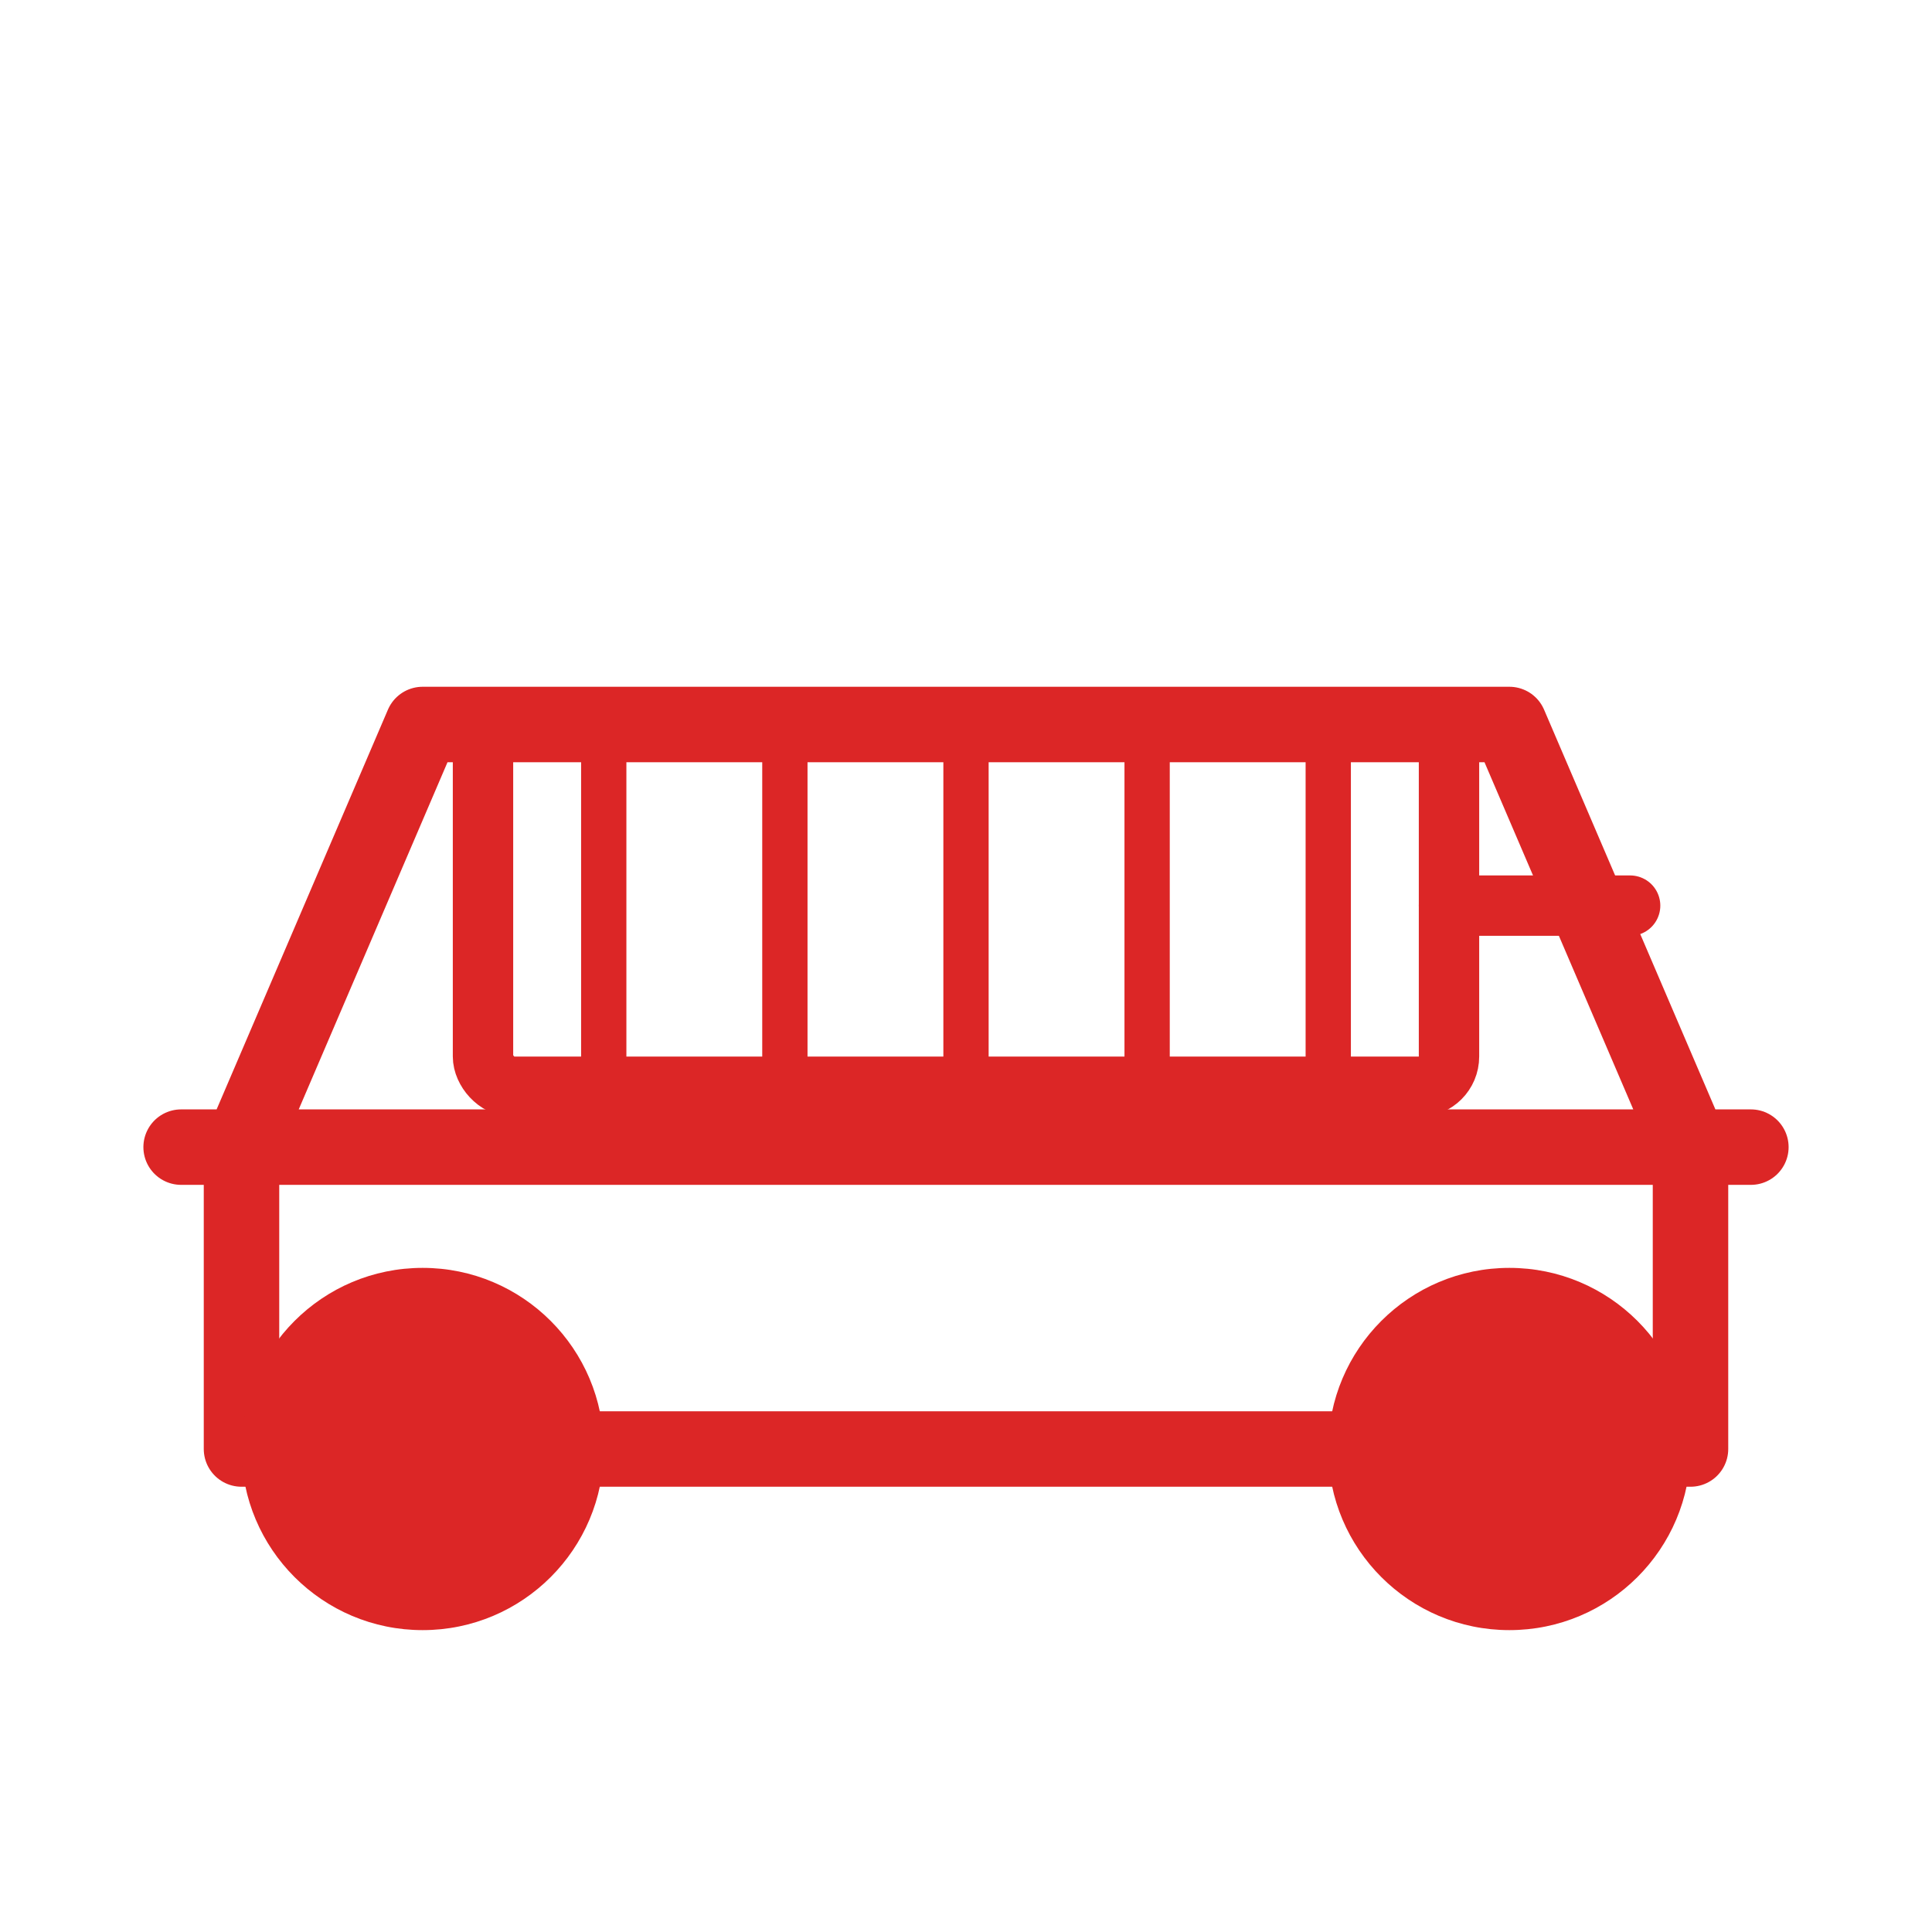
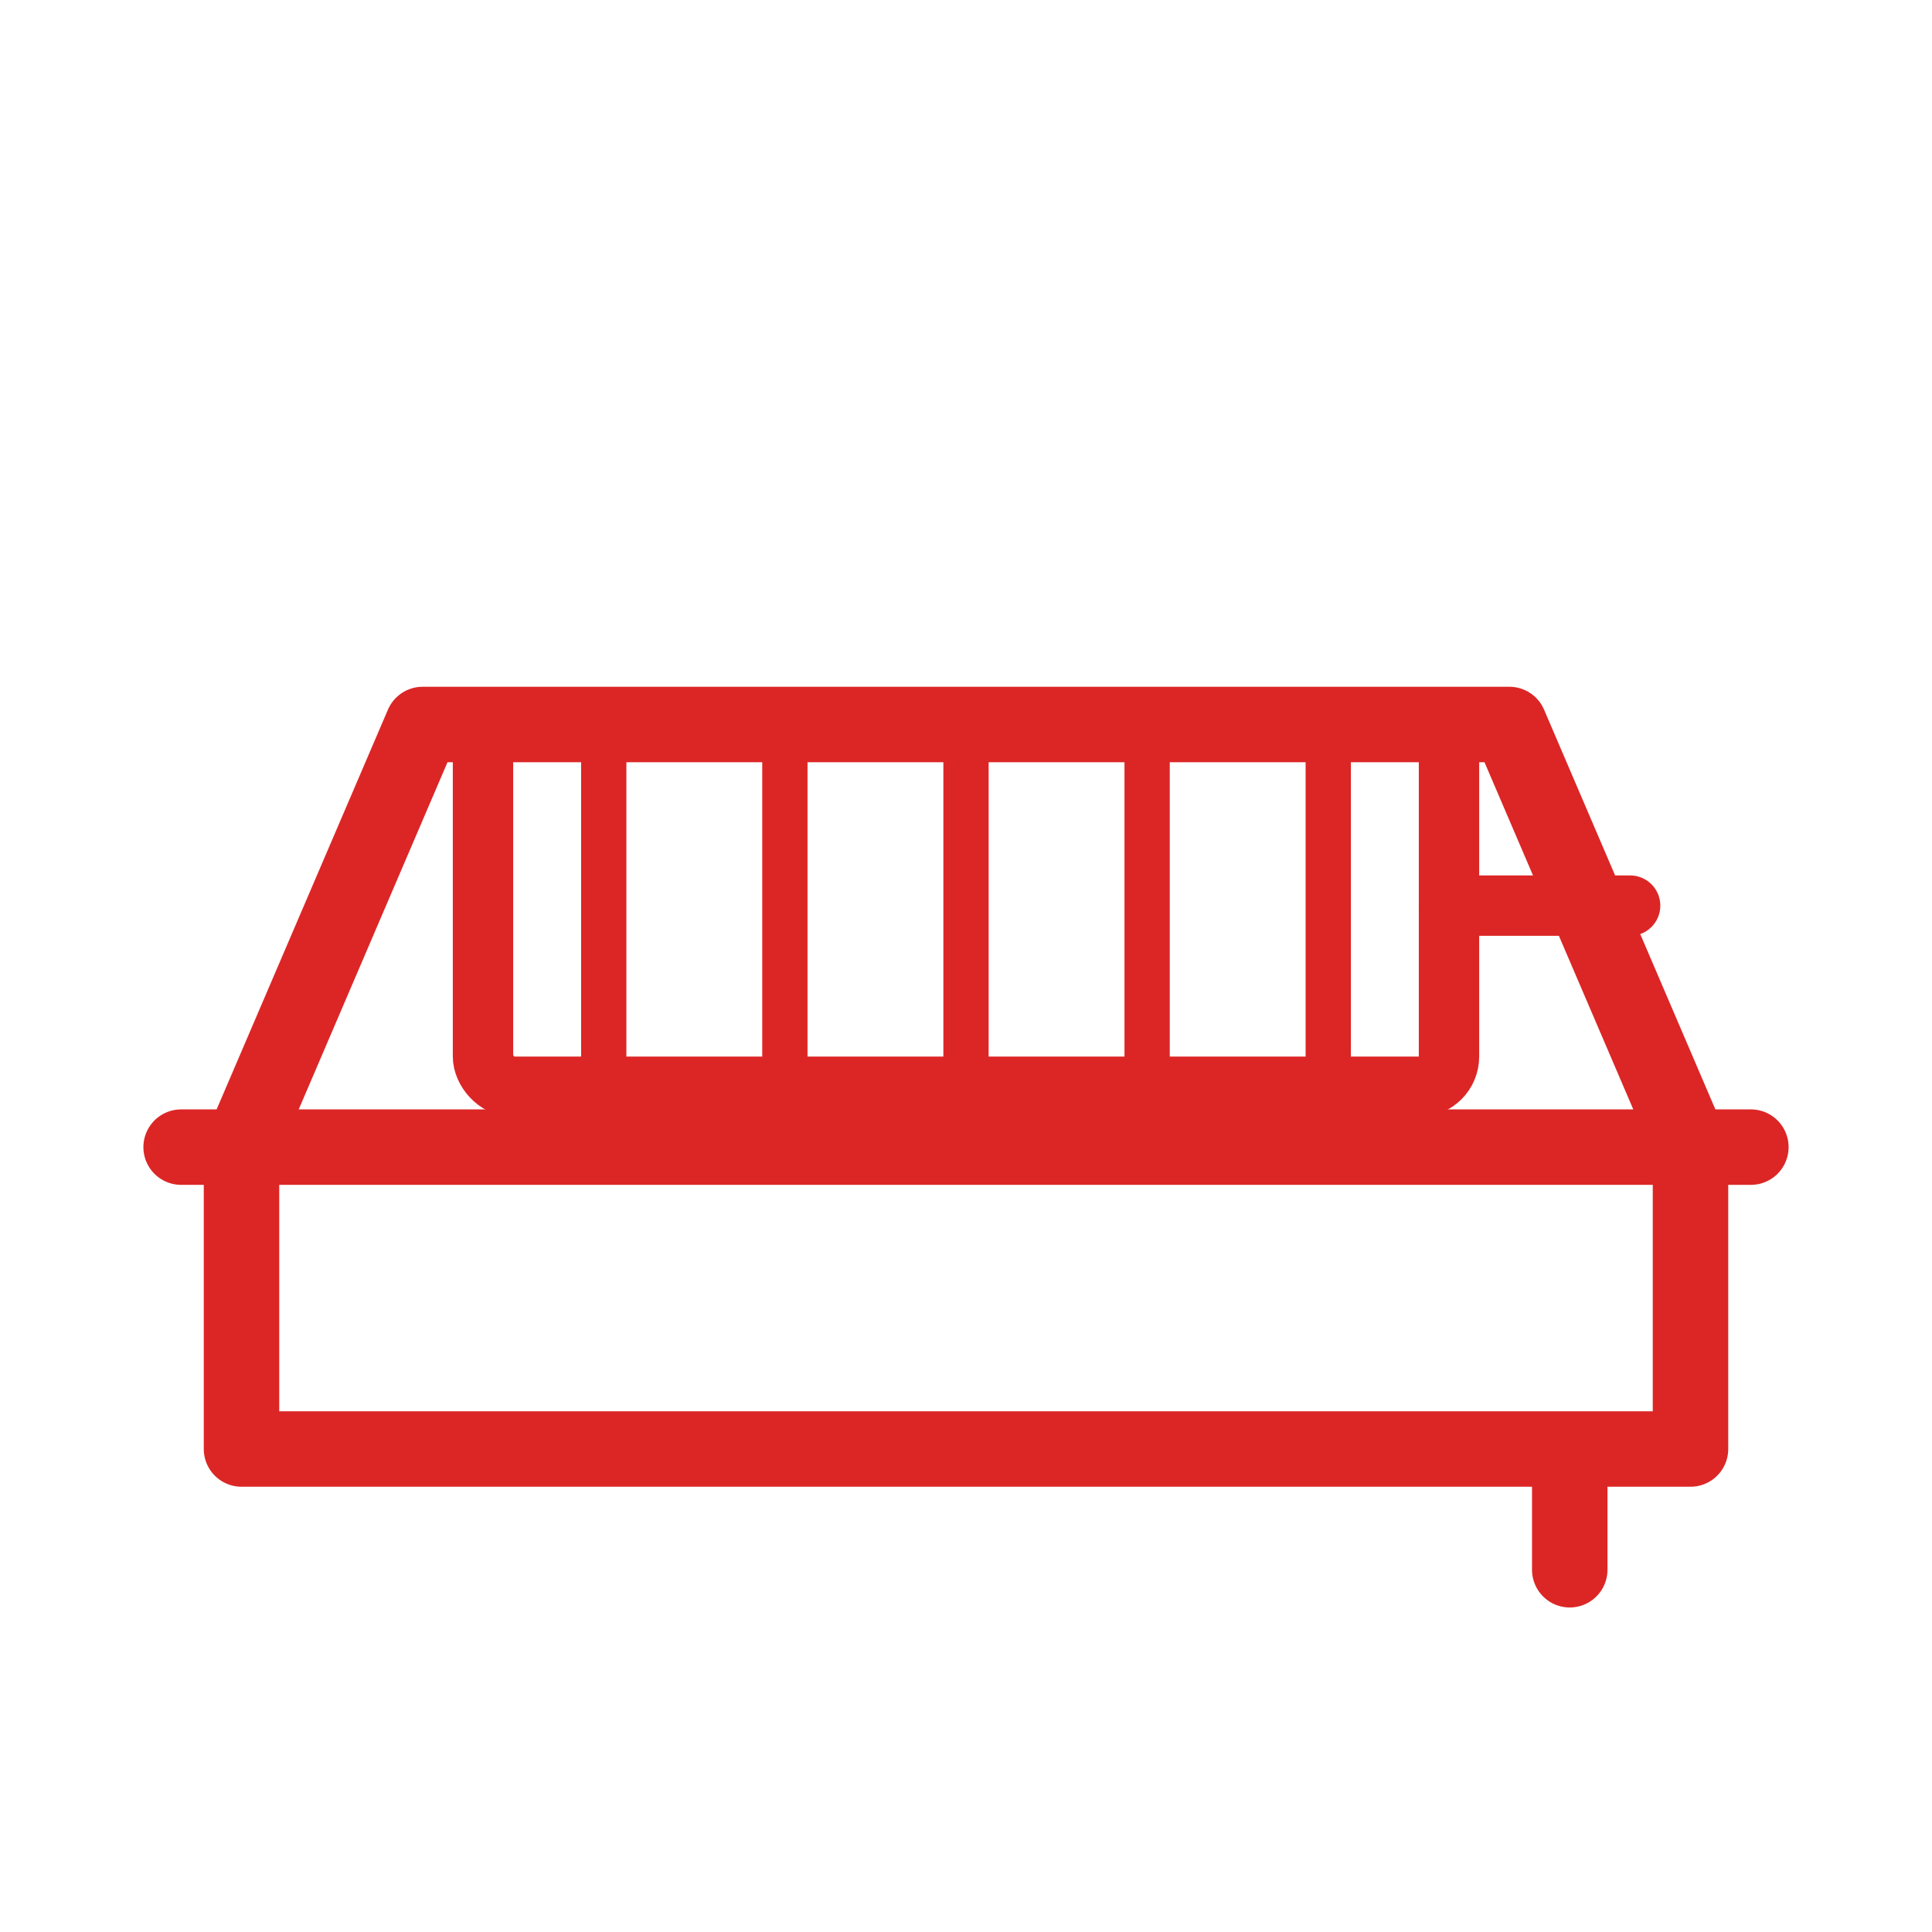
<svg xmlns="http://www.w3.org/2000/svg" viewBox="0 0 64 64" fill="none">
-   <path d="M6 38h52M8 38l6-14h36l6 14M8 38v10h48v-10M12 48v4M52 48v4" stroke="#DC2626" stroke-width="2.5" stroke-linecap="round" stroke-linejoin="round" />
-   <circle cx="14" cy="48" r="6" fill="#DC2626" />
-   <circle cx="50" cy="48" r="6" fill="#DC2626" />
+   <path d="M6 38h52M8 38l6-14h36l6 14M8 38v10h48v-10M12 48M52 48v4" stroke="#DC2626" stroke-width="2.5" stroke-linecap="round" stroke-linejoin="round" />
  <rect x="16" y="24" width="32" height="12" rx="1" stroke="#DC2626" stroke-width="2" />
  <path d="M20 24v12M26 24v12M32 24v12M38 24v12M44 24v12" stroke="#DC2626" stroke-width="1.5" />
  <path d="M48 30h6" stroke="#DC2626" stroke-width="2" stroke-linecap="round" />
</svg>